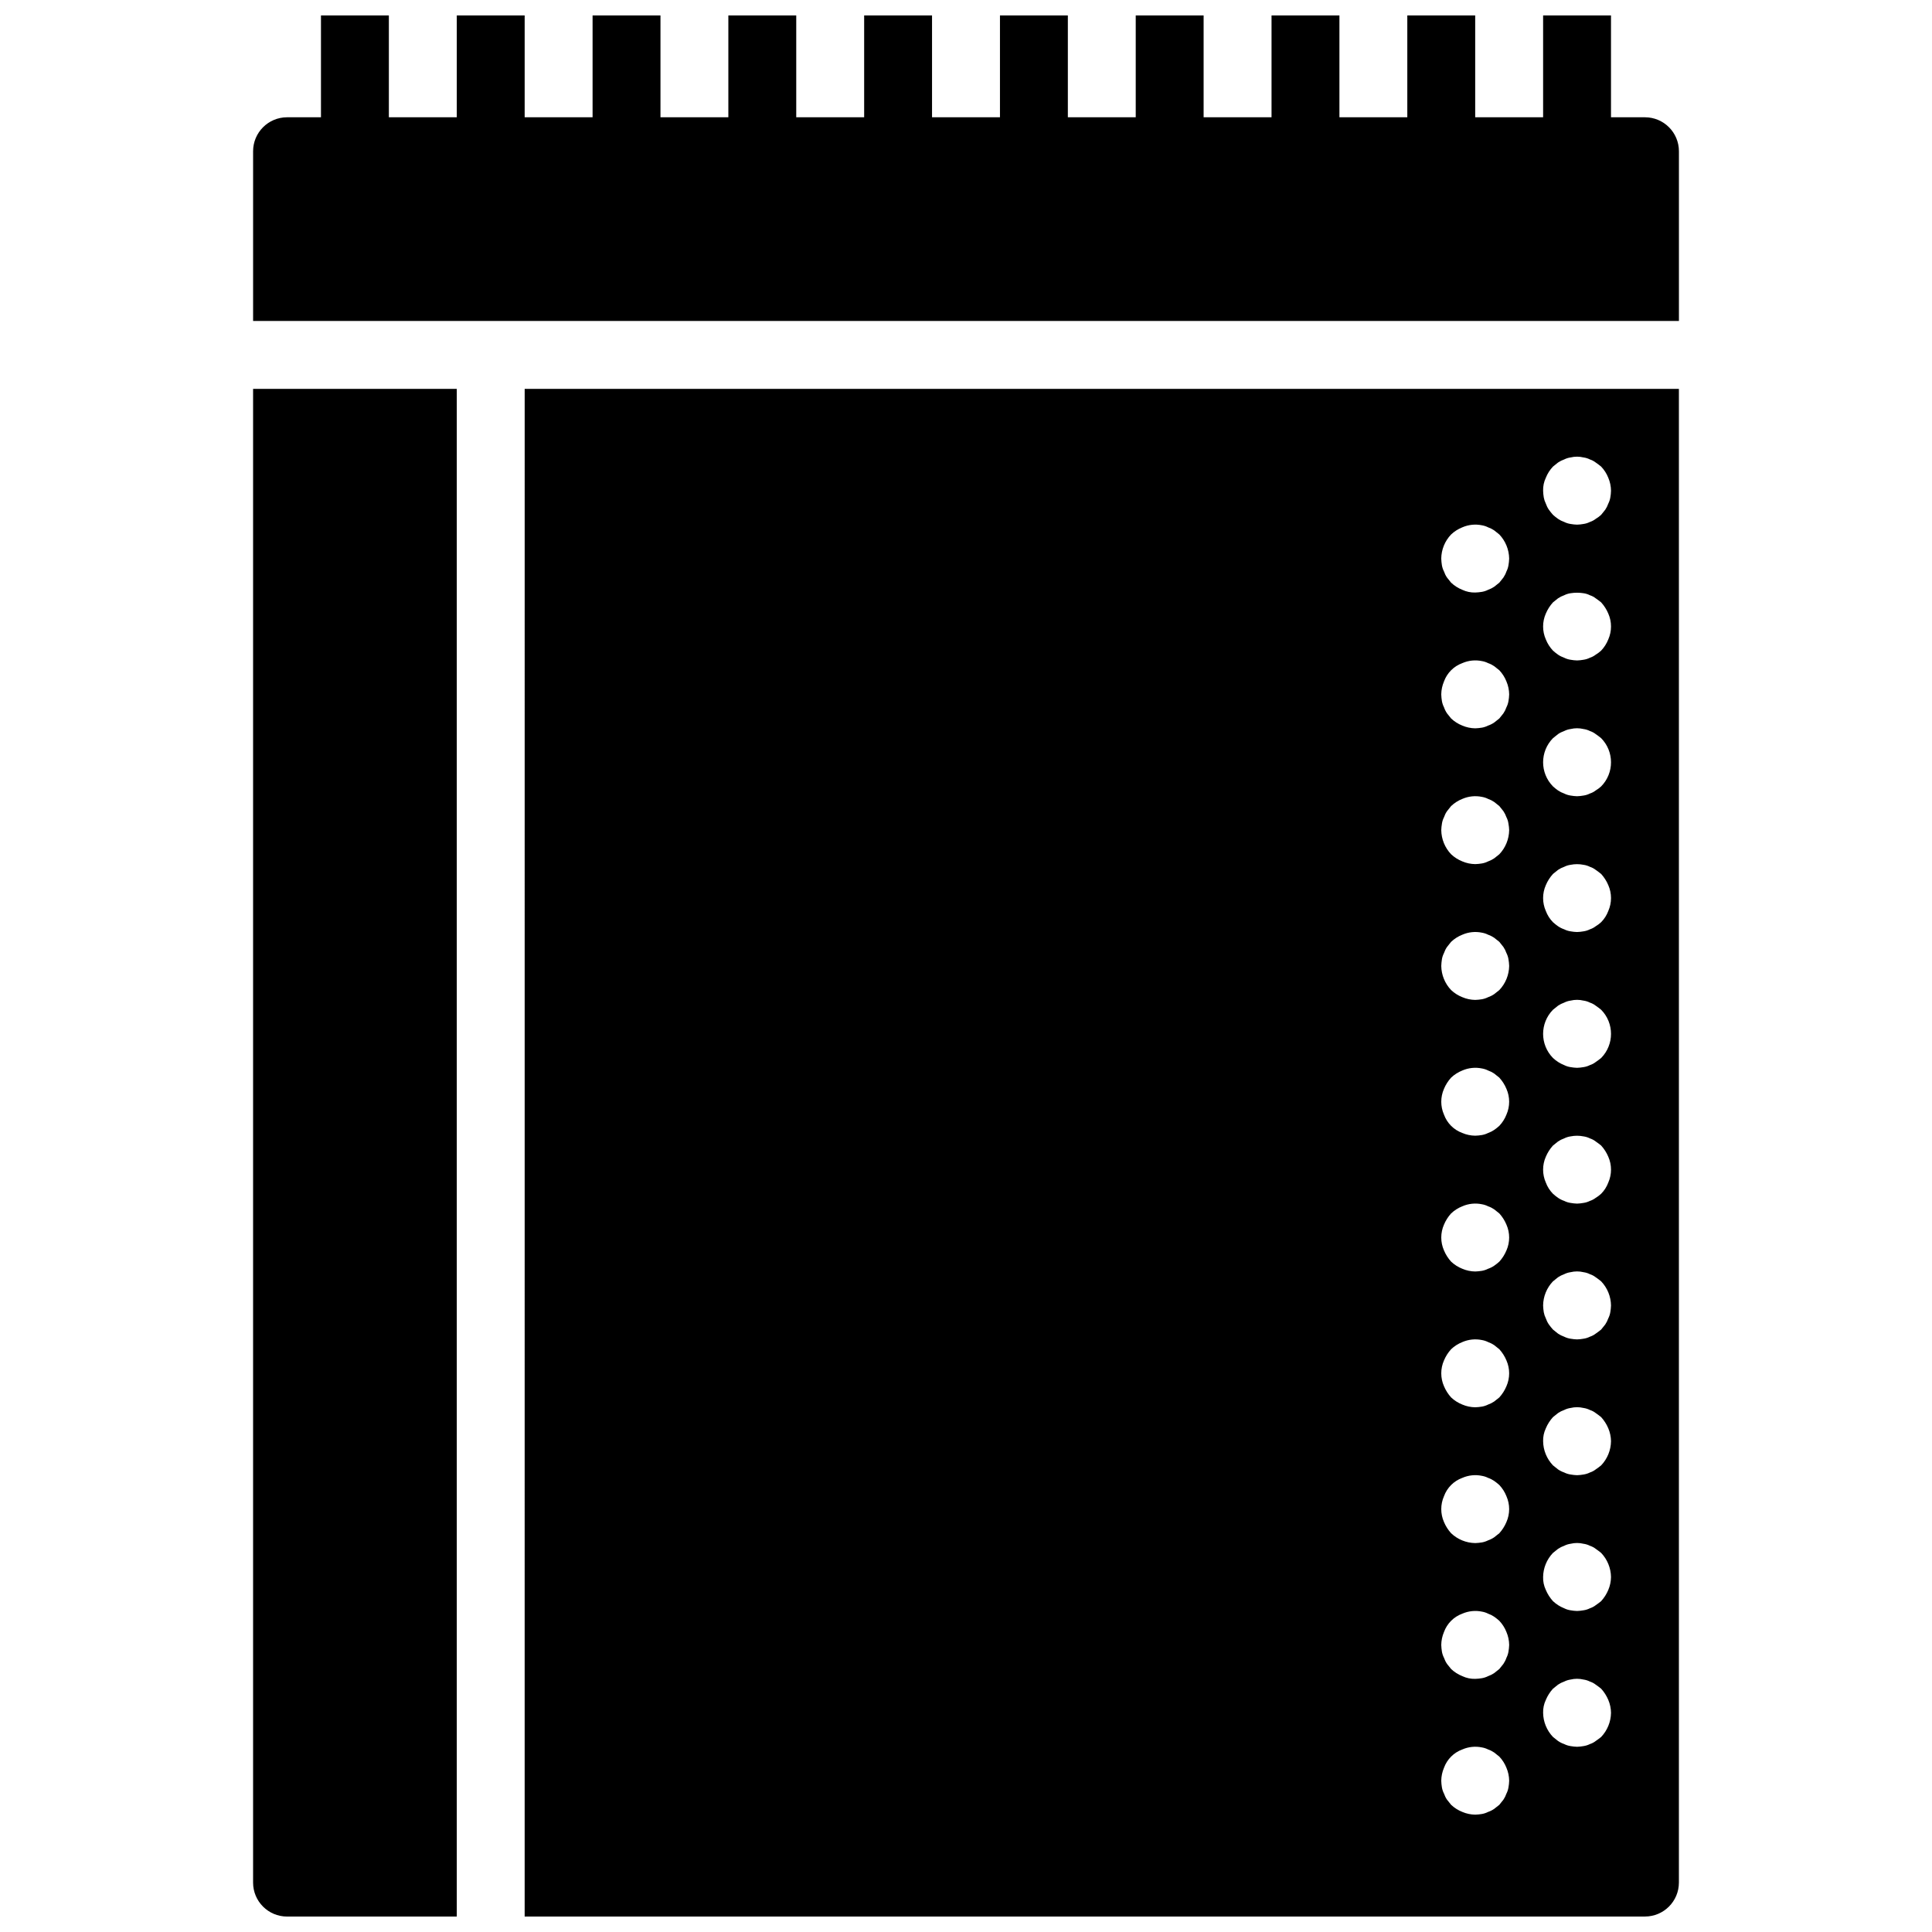
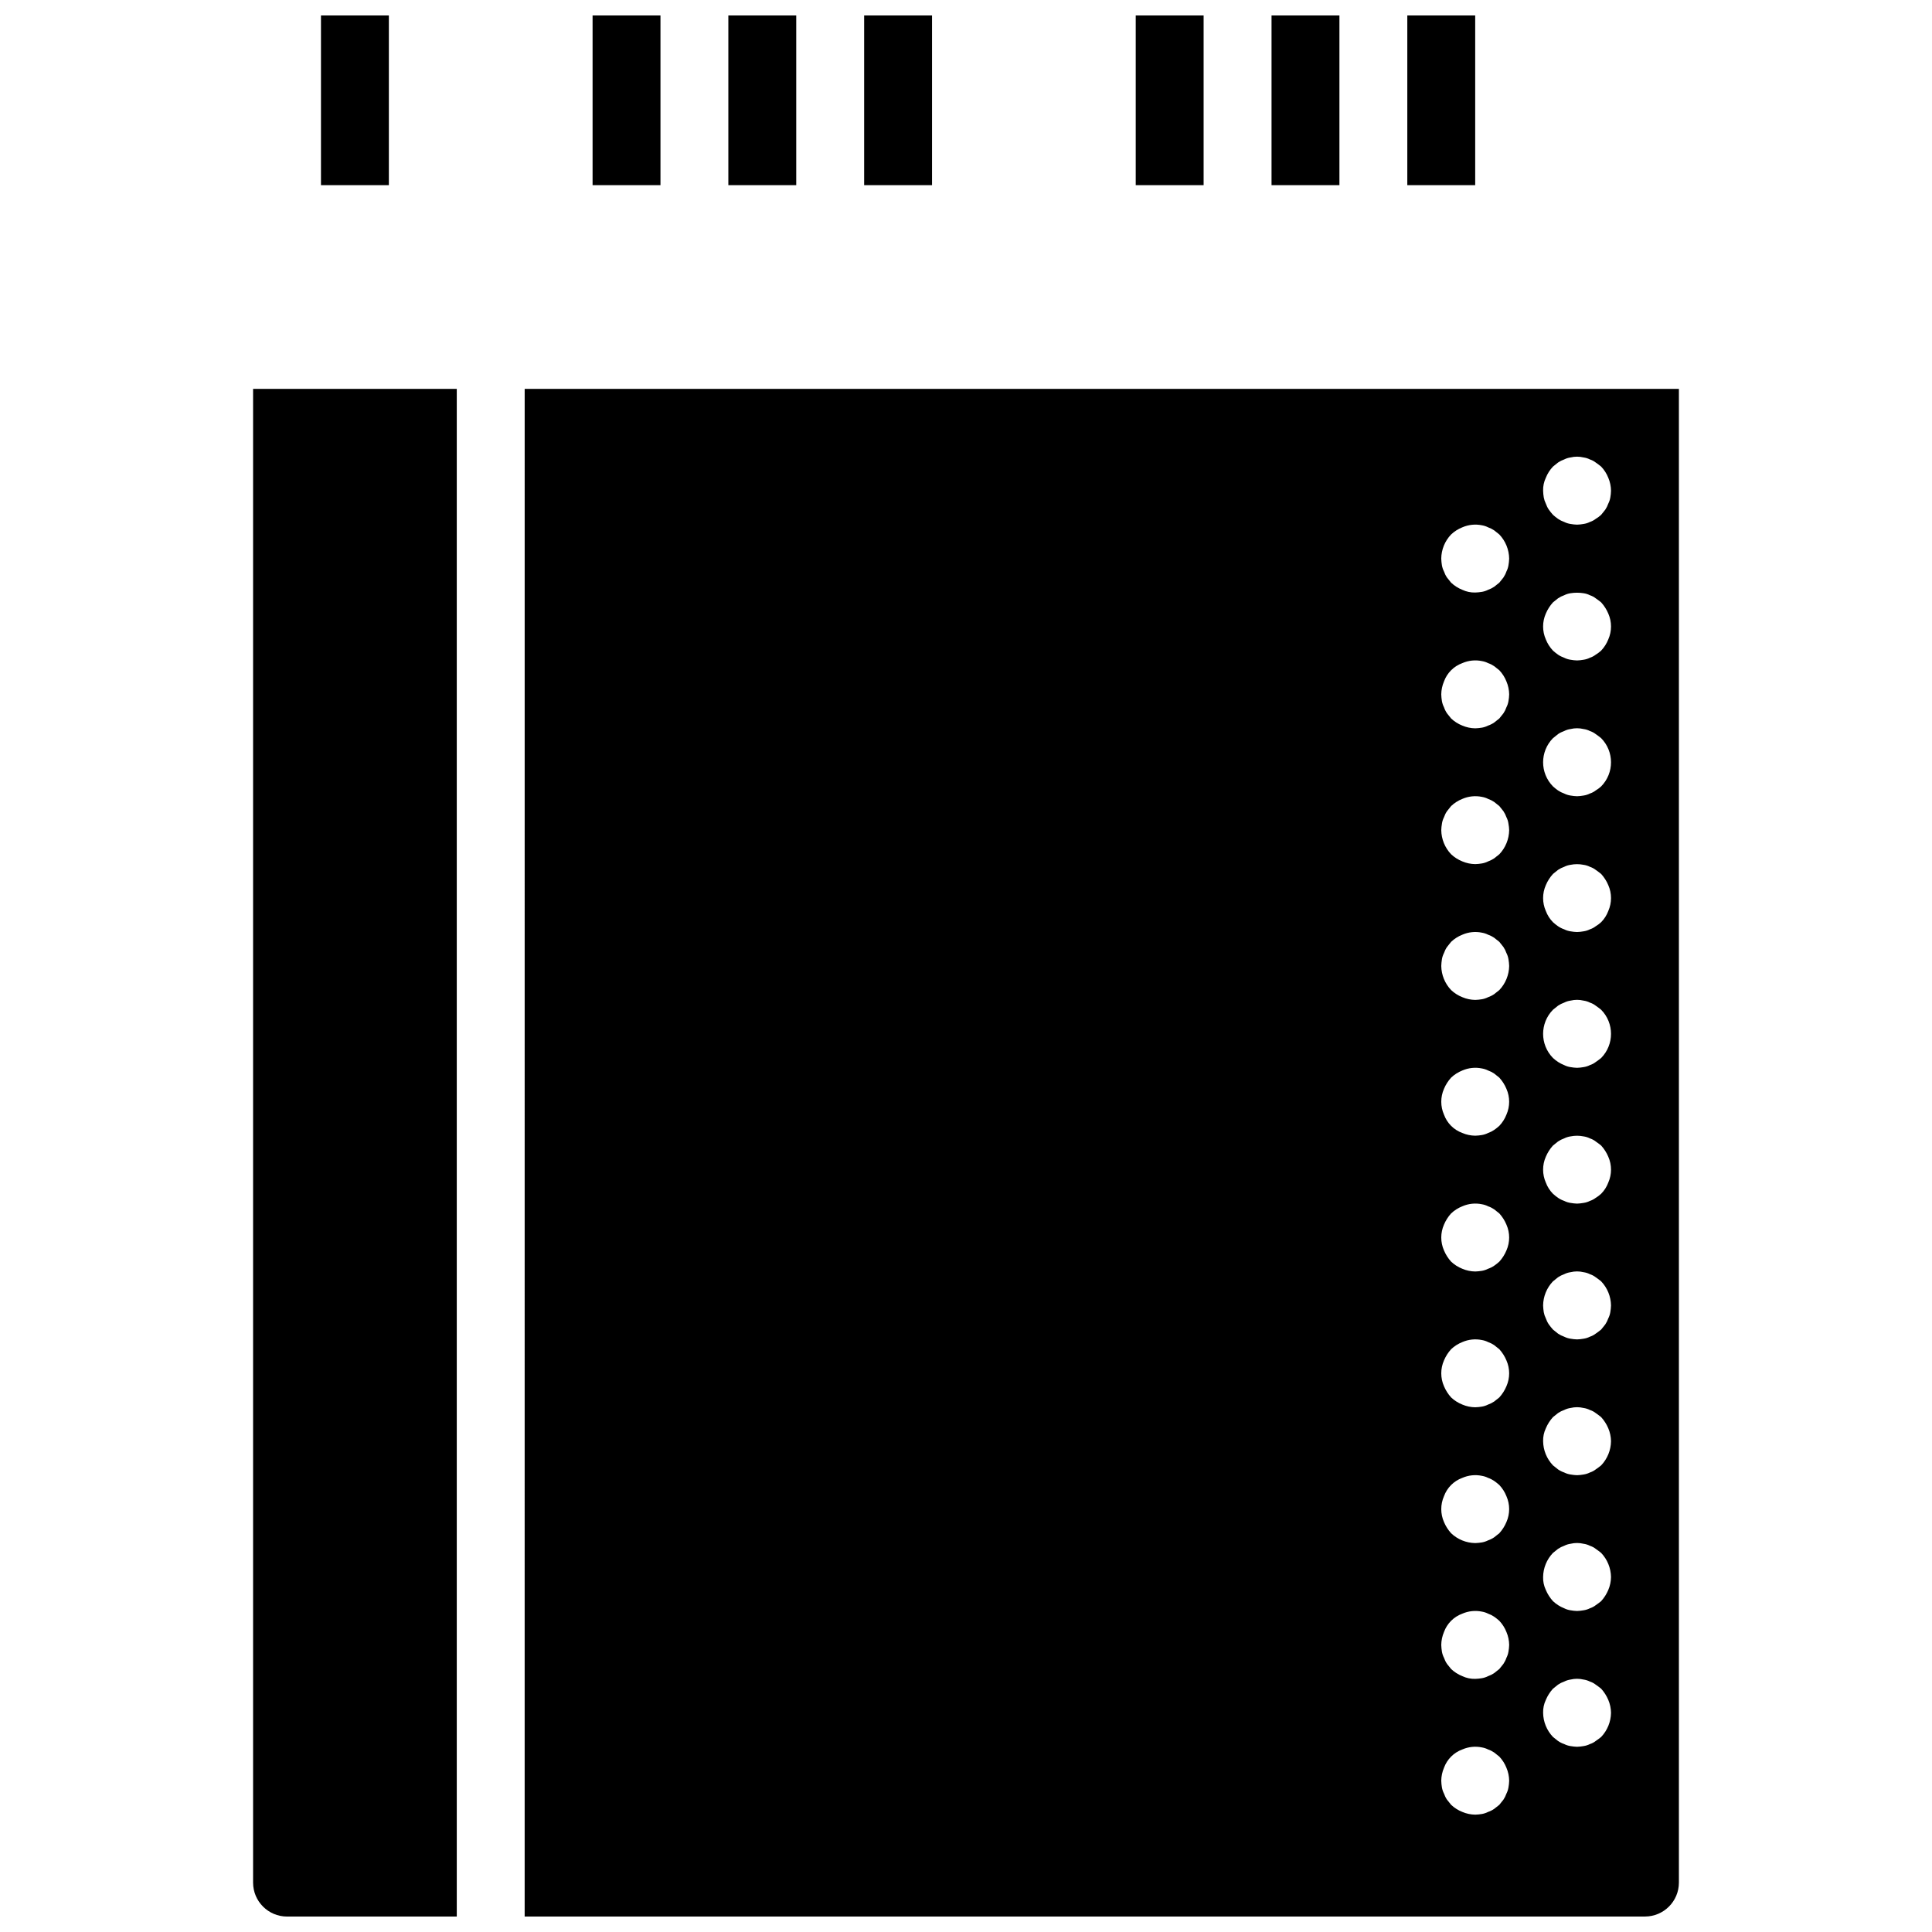
<svg xmlns="http://www.w3.org/2000/svg" width="800px" height="800px" version="1.1" viewBox="144 144 512 512">
  <defs>
    <clipPath id="l">
      <path d="m229 148.09h19v45.906h-19z" />
    </clipPath>
    <clipPath id="h">
      <path d="m265 148.09h19v45.906h-19z" />
    </clipPath>
    <clipPath id="g">
-       <path d="m301 148.09h19v45.906h-19z" />
+       <path d="m301 148.09h19v45.906h-19" />
    </clipPath>
    <clipPath id="f">
      <path d="m337 148.09h19v45.906h-19z" />
    </clipPath>
    <clipPath id="e">
      <path d="m373 148.09h18v45.906h-18z" />
    </clipPath>
    <clipPath id="d">
-       <path d="m408 148.09h19v45.906h-19z" />
-     </clipPath>
+       </clipPath>
    <clipPath id="c">
      <path d="m444 148.09h19v45.906h-19z" />
    </clipPath>
    <clipPath id="b">
      <path d="m480 148.09h19v45.906h-19z" />
    </clipPath>
    <clipPath id="a">
      <path d="m516 148.09h19v45.906h-19z" />
    </clipPath>
    <clipPath id="k">
-       <path d="m552 148.09h19v45.906h-19z" />
-     </clipPath>
+       </clipPath>
    <clipPath id="j">
      <path d="m211 247h55v404.9h-55z" />
    </clipPath>
    <clipPath id="i">
      <path d="m283 247h306v404.9h-306z" />
    </clipPath>
  </defs>
  <g clip-path="url(#l)">
    <path d="m229.06 148.09h17.992v44.984h-17.992z" />
  </g>
  <g clip-path="url(#h)">
-     <path d="m265.05 148.09h17.992v44.984h-17.992z" />
-   </g>
+     </g>
  <g clip-path="url(#g)">
    <path d="m301.04 148.09h17.992v44.984h-17.992z" />
  </g>
  <g clip-path="url(#f)">
    <path d="m337.02 148.09h17.992v44.984h-17.992z" />
  </g>
  <g clip-path="url(#e)">
    <path d="m373.01 148.09h17.992v44.984h-17.992z" />
  </g>
  <g clip-path="url(#d)">
    <path d="m409 148.09h17.992v44.984h-17.992z" />
  </g>
  <g clip-path="url(#c)">
    <path d="m444.98 148.09h17.992v44.984h-17.992z" />
  </g>
  <g clip-path="url(#b)">
    <path d="m480.97 148.09h17.992v44.984h-17.992z" />
  </g>
  <g clip-path="url(#a)">
    <path d="m516.95 148.09h17.992v44.984h-17.992z" />
  </g>
  <g clip-path="url(#k)">
    <path d="m552.94 148.09h17.992v44.984h-17.992z" />
  </g>
  <g clip-path="url(#j)">
    <path d="m211.07 642.91c0.004 4.969 4.031 8.992 8.996 8.996h44.984v-404.85h-53.98z" />
  </g>
-   <path d="m579.93 175.08h-359.86c-4.965 0.008-8.992 4.031-8.996 9v44.98h377.86v-44.98c-0.004-4.969-4.027-8.992-8.996-9z" />
  <g clip-path="url(#i)">
    <path d="m283.04 651.9h296.89c4.969-0.004 8.992-4.027 8.996-8.996v-395.85h-305.88zm270.62-381.28c0.434-1.102 1.078-2.109 1.891-2.965l1.344-1.082c0.504-0.34 1.051-0.613 1.625-0.812 0.535-0.273 1.109-0.453 1.703-0.535 1.125-0.273 2.297-0.273 3.418 0 0.598 0.082 1.176 0.262 1.715 0.535 0.551 0.18 1.07 0.457 1.527 0.812 0.535 0.359 0.992 0.719 1.441 1.082 0.812 0.855 1.457 1.863 1.891 2.965 0.461 1.082 0.707 2.246 0.719 3.422-0.012 0.602-0.074 1.203-0.184 1.797-0.094 0.562-0.277 1.109-0.535 1.621-0.199 0.57-0.473 1.117-0.809 1.621-0.359 0.445-0.723 0.895-1.082 1.348-0.441 0.41-0.922 0.77-1.441 1.074-0.457 0.359-0.977 0.633-1.527 0.816-0.539 0.27-1.117 0.453-1.715 0.539-0.562 0.102-1.133 0.164-1.703 0.18-0.574-0.016-1.148-0.078-1.715-0.18-0.594-0.086-1.168-0.27-1.703-0.539-0.574-0.199-1.121-0.473-1.625-0.812-0.469-0.332-0.918-0.691-1.344-1.078-0.387-0.43-0.746-0.879-1.082-1.348-0.344-0.5-0.613-1.047-0.809-1.621-0.258-0.512-0.441-1.059-0.543-1.621-0.102-0.594-0.16-1.195-0.176-1.797-0.035-1.184 0.211-2.356 0.719-3.422zm0 35.984c0.457-1.086 1.098-2.09 1.891-2.965l1.344-1.078c0.504-0.344 1.051-0.617 1.625-0.812 0.535-0.273 1.109-0.453 1.703-0.539 1.133-0.18 2.289-0.18 3.418 0 0.598 0.086 1.176 0.266 1.715 0.539 0.551 0.18 1.07 0.453 1.527 0.812 0.535 0.359 0.992 0.719 1.441 1.078 0.793 0.875 1.434 1.879 1.891 2.965 0.961 2.18 0.961 4.66 0 6.84-0.438 1.102-1.078 2.109-1.891 2.969-0.441 0.41-0.922 0.77-1.441 1.078-0.457 0.355-0.977 0.633-1.527 0.812-0.539 0.273-1.117 0.453-1.715 0.539-0.562 0.105-1.133 0.164-1.703 0.18-0.574-0.016-1.148-0.074-1.715-0.18-0.594-0.086-1.168-0.266-1.703-0.539-0.574-0.199-1.121-0.469-1.625-0.812-0.469-0.332-0.918-0.691-1.344-1.074-0.812-0.863-1.457-1.871-1.891-2.973-0.961-2.176-0.961-4.66 0-6.84zm1.891 33.023 1.344-1.082c0.504-0.344 1.051-0.613 1.625-0.812 0.535-0.273 1.109-0.453 1.703-0.535 1.125-0.273 2.297-0.273 3.418 0 0.598 0.082 1.176 0.262 1.715 0.535 0.551 0.18 1.07 0.457 1.527 0.812 0.535 0.359 0.992 0.719 1.441 1.082 3.481 3.547 3.481 9.227 0 12.773-0.441 0.406-0.926 0.77-1.441 1.074-0.457 0.359-0.977 0.633-1.527 0.812-0.539 0.273-1.117 0.457-1.715 0.543-0.562 0.102-1.133 0.164-1.703 0.18-0.574-0.016-1.148-0.078-1.715-0.18-0.594-0.086-1.168-0.27-1.703-0.539-0.574-0.199-1.121-0.473-1.625-0.812-0.469-0.332-0.918-0.691-1.344-1.078-3.481-3.547-3.481-9.227 0-12.773zm-1.891 38.949c0.457-1.09 1.094-2.09 1.891-2.965l1.344-1.082c0.504-0.34 1.051-0.613 1.625-0.812 0.535-0.27 1.109-0.453 1.703-0.535 1.129-0.227 2.289-0.227 3.418 0 0.598 0.082 1.176 0.266 1.715 0.535 0.551 0.184 1.07 0.457 1.527 0.812 0.535 0.363 0.992 0.723 1.441 1.082 0.793 0.875 1.434 1.875 1.891 2.965 0.961 2.18 0.961 4.66 0 6.84-0.414 1.113-1.059 2.125-1.891 2.969-0.441 0.41-0.926 0.77-1.441 1.078-0.457 0.355-0.977 0.633-1.527 0.812-0.539 0.27-1.117 0.453-1.715 0.539-0.562 0.105-1.133 0.164-1.703 0.18-0.574-0.016-1.148-0.074-1.715-0.18-0.594-0.086-1.168-0.266-1.703-0.539-0.574-0.195-1.121-0.469-1.625-0.812-0.469-0.328-0.918-0.688-1.344-1.074-0.832-0.848-1.477-1.859-1.891-2.973-0.961-2.176-0.961-4.66 0-6.84zm1.891 33.023 1.344-1.082c0.504-0.34 1.051-0.613 1.625-0.812 0.535-0.273 1.109-0.453 1.703-0.535 1.125-0.273 2.297-0.273 3.418 0 0.598 0.082 1.176 0.262 1.715 0.535 0.551 0.18 1.07 0.457 1.527 0.812 0.535 0.359 0.992 0.719 1.441 1.082 3.481 3.547 3.481 9.227 0 12.773-0.449 0.359-0.906 0.719-1.441 1.074-0.457 0.359-0.977 0.633-1.527 0.812-0.539 0.273-1.117 0.457-1.715 0.543-0.562 0.102-1.133 0.164-1.703 0.18-0.574-0.016-1.148-0.078-1.715-0.18-0.594-0.086-1.168-0.27-1.703-0.539-1.102-0.438-2.109-1.078-2.969-1.891-3.481-3.547-3.481-9.227 0-12.773zm-1.891 38.949c0.457-1.086 1.094-2.09 1.891-2.965l1.344-1.078c0.504-0.344 1.051-0.617 1.625-0.816 0.535-0.27 1.109-0.453 1.703-0.535 1.129-0.227 2.289-0.227 3.418 0 0.598 0.082 1.176 0.266 1.715 0.535 0.551 0.184 1.07 0.457 1.527 0.816 0.535 0.359 0.992 0.719 1.441 1.078 0.793 0.875 1.434 1.879 1.891 2.965 0.961 2.18 0.961 4.66 0 6.84-0.414 1.113-1.059 2.125-1.891 2.969-0.441 0.41-0.926 0.77-1.441 1.078-0.457 0.355-0.977 0.633-1.527 0.812-0.539 0.27-1.117 0.453-1.715 0.539-0.562 0.105-1.133 0.164-1.703 0.184-0.574-0.02-1.148-0.078-1.715-0.184-0.594-0.086-1.168-0.266-1.703-0.539-0.574-0.195-1.121-0.469-1.625-0.812-0.469-0.328-0.918-0.688-1.344-1.074-0.832-0.848-1.477-1.859-1.891-2.973-0.961-2.176-0.961-4.66 0-6.84zm1.891 33.023 1.344-1.082c0.504-0.34 1.051-0.613 1.625-0.812 0.535-0.273 1.109-0.453 1.703-0.535 1.125-0.273 2.297-0.273 3.418 0 0.598 0.082 1.176 0.262 1.715 0.535 0.551 0.18 1.07 0.457 1.527 0.812 0.535 0.359 0.992 0.719 1.441 1.082 1.641 1.723 2.574 4.004 2.609 6.387-0.02 0.602-0.078 1.203-0.184 1.797-0.094 0.562-0.277 1.109-0.535 1.621-0.199 0.574-0.473 1.117-0.809 1.621-0.359 0.449-0.723 0.895-1.082 1.348-0.449 0.359-0.906 0.719-1.441 1.078-0.457 0.355-0.977 0.629-1.527 0.812-0.539 0.27-1.117 0.453-1.715 0.539-0.562 0.102-1.133 0.164-1.703 0.18-0.574-0.016-1.148-0.078-1.715-0.18-0.594-0.086-1.168-0.27-1.703-0.539-0.574-0.199-1.121-0.473-1.625-0.812-0.449-0.359-0.895-0.719-1.344-1.078-0.387-0.43-0.746-0.879-1.082-1.348-0.344-0.5-0.613-1.047-0.809-1.621-0.258-0.512-0.441-1.059-0.543-1.621-0.098-0.594-0.156-1.195-0.176-1.797 0.031-2.383 0.961-4.664 2.609-6.387zm-1.891 38.949c0.457-1.086 1.094-2.09 1.891-2.965l1.344-1.078c0.504-0.344 1.051-0.617 1.625-0.812 0.535-0.273 1.109-0.453 1.703-0.539 1.125-0.27 2.297-0.27 3.418 0 0.598 0.086 1.176 0.266 1.715 0.539 0.551 0.18 1.07 0.453 1.527 0.812 0.535 0.359 0.992 0.719 1.441 1.078 0.793 0.875 1.434 1.879 1.891 2.965 0.461 1.082 0.703 2.246 0.719 3.422-0.035 2.383-0.969 4.664-2.609 6.391-0.449 0.359-0.906 0.719-1.441 1.074-0.457 0.359-0.977 0.633-1.527 0.812-0.539 0.273-1.117 0.453-1.715 0.543-0.562 0.102-1.133 0.16-1.703 0.18-0.574-0.02-1.148-0.078-1.715-0.184-0.594-0.086-1.168-0.266-1.703-0.539-0.574-0.195-1.121-0.469-1.625-0.812-0.449-0.355-0.895-0.715-1.344-1.074-1.645-1.727-2.578-4.008-2.609-6.391-0.035-1.18 0.211-2.352 0.719-3.422zm1.891 33.023 1.344-1.082c0.504-0.34 1.051-0.613 1.625-0.812 0.535-0.273 1.109-0.453 1.703-0.535 1.125-0.273 2.297-0.273 3.418 0 0.598 0.082 1.176 0.262 1.715 0.535 0.551 0.18 1.07 0.457 1.527 0.812 0.535 0.359 0.992 0.723 1.441 1.082 1.641 1.723 2.574 4.004 2.609 6.387-0.016 1.176-0.258 2.336-0.719 3.418-0.457 1.09-1.098 2.094-1.891 2.969-0.449 0.359-0.906 0.723-1.441 1.078-0.457 0.355-0.977 0.629-1.527 0.812-0.539 0.27-1.117 0.453-1.715 0.539-0.562 0.102-1.133 0.164-1.703 0.18-0.574-0.016-1.148-0.078-1.715-0.18-0.594-0.086-1.168-0.27-1.703-0.539-1.102-0.438-2.109-1.078-2.969-1.891-0.793-0.875-1.434-1.879-1.891-2.969-0.504-1.066-0.754-2.238-0.719-3.418 0.031-2.383 0.961-4.664 2.609-6.387zm-1.891 38.949c0.457-1.086 1.094-2.09 1.891-2.965l1.344-1.078c0.504-0.344 1.051-0.617 1.625-0.812 0.535-0.273 1.109-0.453 1.703-0.539 1.125-0.27 2.297-0.27 3.418 0 0.598 0.086 1.176 0.266 1.715 0.539 0.551 0.18 1.07 0.453 1.527 0.812 0.535 0.359 0.992 0.719 1.441 1.078 0.793 0.875 1.434 1.879 1.891 2.965 0.461 1.082 0.703 2.246 0.719 3.422-0.035 2.383-0.969 4.664-2.609 6.391-0.449 0.359-0.906 0.719-1.441 1.074-0.457 0.359-0.977 0.633-1.527 0.812-0.539 0.273-1.117 0.453-1.715 0.543-0.562 0.102-1.133 0.16-1.703 0.18-0.574-0.02-1.148-0.078-1.715-0.18-0.594-0.09-1.168-0.27-1.703-0.543-0.574-0.195-1.121-0.469-1.625-0.812-0.449-0.355-0.895-0.715-1.344-1.074-1.645-1.727-2.578-4.008-2.609-6.391-0.035-1.18 0.211-2.352 0.719-3.422zm-25.102-308.85c0.859-0.816 1.867-1.457 2.973-1.895 1.641-0.715 3.465-0.902 5.219-0.535 0.562 0.098 1.105 0.277 1.613 0.535 0.574 0.199 1.117 0.473 1.617 0.812 0.449 0.359 0.906 0.723 1.355 1.082 1.641 1.727 2.574 4.004 2.609 6.387-0.02 0.602-0.082 1.203-0.188 1.797-0.094 0.566-0.273 1.113-0.535 1.621-0.195 0.574-0.469 1.117-0.809 1.621-0.359 0.449-0.719 0.895-1.078 1.348-0.449 0.359-0.906 0.723-1.355 1.078-0.5 0.34-1.043 0.613-1.617 0.812-0.508 0.258-1.051 0.438-1.613 0.539-0.598 0.102-1.199 0.164-1.801 0.18-1.18 0.031-2.352-0.215-3.418-0.719-1.102-0.438-2.109-1.078-2.973-1.891-0.359-0.453-0.719-0.898-1.078-1.348-0.344-0.5-0.613-1.047-0.809-1.621-0.262-0.512-0.445-1.059-0.547-1.621-0.098-0.594-0.156-1.195-0.176-1.797 0.031-2.383 0.965-4.664 2.609-6.387zm-1.887 38.949c0.82-2.254 2.598-4.035 4.856-4.856 1.645-0.719 3.469-0.906 5.223-0.535 0.562 0.098 1.105 0.277 1.613 0.535 0.574 0.195 1.117 0.469 1.617 0.812 0.449 0.359 0.906 0.719 1.355 1.078 0.812 0.859 1.453 1.867 1.887 2.965 0.465 1.086 0.707 2.246 0.723 3.426-0.016 0.602-0.078 1.203-0.188 1.797-0.094 0.562-0.273 1.109-0.535 1.621-0.195 0.57-0.469 1.117-0.809 1.617-0.359 0.449-0.719 0.898-1.078 1.352-0.449 0.359-0.906 0.719-1.355 1.074-0.5 0.344-1.043 0.617-1.617 0.812-0.508 0.258-1.051 0.441-1.613 0.543-0.598 0.102-1.199 0.16-1.801 0.18-1.176-0.016-2.34-0.262-3.418-0.723-1.102-0.434-2.109-1.074-2.973-1.887-0.359-0.453-0.719-0.902-1.078-1.352-0.344-0.5-0.613-1.043-0.809-1.621-0.262-0.508-0.445-1.055-0.547-1.621-0.102-0.594-0.16-1.191-0.176-1.793 0.016-1.18 0.262-2.34 0.723-3.422zm-0.547 37.703c0.09-0.598 0.273-1.176 0.547-1.715 0.195-0.574 0.465-1.117 0.809-1.617 0.359-0.453 0.719-0.898 1.078-1.348 0.859-0.816 1.867-1.457 2.969-1.895 1.645-0.715 3.469-0.902 5.223-0.535 0.562 0.098 1.105 0.277 1.613 0.535 0.574 0.199 1.117 0.473 1.617 0.812 0.449 0.359 0.906 0.723 1.355 1.082 0.359 0.449 0.719 0.895 1.078 1.348 0.34 0.504 0.609 1.047 0.809 1.617 0.277 0.535 0.457 1.117 0.535 1.715 0.109 0.562 0.172 1.133 0.188 1.707-0.039 2.383-0.969 4.664-2.609 6.387-0.449 0.359-0.906 0.723-1.355 1.078-0.5 0.34-1.043 0.613-1.613 0.812-0.512 0.258-1.055 0.438-1.617 0.539-0.598 0.105-1.199 0.164-1.801 0.18-1.176-0.012-2.34-0.258-3.418-0.719-1.102-0.438-2.109-1.078-2.973-1.891-1.645-1.723-2.574-4.004-2.609-6.387 0.016-0.574 0.074-1.145 0.176-1.707zm0 35.891c0.102-0.562 0.285-1.109 0.547-1.621 0.195-0.57 0.465-1.113 0.809-1.613 0.359-0.453 0.719-0.902 1.078-1.352 0.859-0.812 1.867-1.457 2.969-1.891 1.645-0.719 3.469-0.906 5.223-0.535 0.562 0.098 1.105 0.277 1.613 0.535 0.574 0.195 1.117 0.469 1.617 0.812 0.449 0.359 0.906 0.719 1.355 1.078 0.359 0.449 0.719 0.898 1.078 1.352 0.34 0.5 0.609 1.043 0.809 1.617 0.262 0.508 0.441 1.055 0.535 1.621 0.105 0.594 0.168 1.195 0.188 1.801-0.039 2.379-0.969 4.66-2.609 6.387-0.449 0.359-0.906 0.719-1.355 1.074-0.5 0.344-1.043 0.617-1.613 0.812-0.512 0.258-1.055 0.441-1.617 0.543-0.598 0.102-1.199 0.16-1.801 0.18-1.176-0.016-2.34-0.262-3.418-0.723-1.102-0.434-2.109-1.074-2.973-1.887-1.645-1.723-2.574-4.008-2.609-6.387 0.02-0.605 0.078-1.207 0.176-1.801zm0.547 34.367c0.453-1.09 1.094-2.09 1.887-2.965 0.859-0.816 1.867-1.457 2.973-1.895 1.641-0.715 3.465-0.902 5.219-0.535 0.562 0.098 1.105 0.277 1.613 0.535 0.574 0.199 1.117 0.473 1.617 0.812 0.449 0.359 0.906 0.723 1.355 1.082 0.793 0.875 1.434 1.875 1.887 2.965 0.961 2.18 0.961 4.66 0 6.84-0.434 1.102-1.074 2.109-1.887 2.969-0.43 0.387-0.883 0.746-1.355 1.078-0.5 0.34-1.043 0.613-1.617 0.812-0.508 0.258-1.051 0.438-1.613 0.539-0.598 0.105-1.199 0.164-1.801 0.18-1.176-0.012-2.34-0.258-3.418-0.719-2.262-0.82-4.039-2.598-4.859-4.859-0.961-2.18-0.961-4.66 0-6.84zm0 35.988c0.453-1.09 1.094-2.094 1.887-2.969 0.859-0.812 1.867-1.457 2.973-1.891 1.641-0.719 3.465-0.906 5.219-0.535 0.562 0.098 1.105 0.277 1.613 0.535 0.574 0.195 1.117 0.469 1.617 0.812 0.449 0.359 0.906 0.719 1.355 1.078 0.793 0.875 1.434 1.879 1.887 2.969 0.961 2.176 0.961 4.66 0 6.84-0.453 1.09-1.094 2.094-1.887 2.969-0.43 0.387-0.883 0.746-1.355 1.074-0.5 0.344-1.043 0.617-1.617 0.812-0.508 0.258-1.051 0.441-1.613 0.543-0.598 0.102-1.199 0.16-1.801 0.18-1.176-0.016-2.34-0.262-3.418-0.723-1.102-0.434-2.109-1.074-2.973-1.887-0.793-0.875-1.43-1.879-1.887-2.973-0.961-2.176-0.961-4.66 0-6.836zm0 35.984c0.453-1.09 1.094-2.09 1.887-2.965 0.859-0.816 1.867-1.457 2.973-1.895 1.641-0.715 3.465-0.902 5.219-0.535 0.562 0.098 1.105 0.277 1.613 0.535 0.574 0.199 1.117 0.473 1.617 0.812 0.449 0.359 0.906 0.723 1.355 1.082 0.793 0.875 1.434 1.875 1.887 2.965 0.961 2.18 0.961 4.66 0 6.84-0.453 1.09-1.094 2.094-1.887 2.969-0.449 0.359-0.906 0.723-1.355 1.078-0.5 0.34-1.043 0.613-1.617 0.812-0.508 0.258-1.051 0.438-1.613 0.539-0.598 0.105-1.199 0.164-1.801 0.18-1.176-0.012-2.34-0.258-3.418-0.719-1.102-0.438-2.109-1.078-2.973-1.891-0.793-0.875-1.43-1.879-1.887-2.969-0.961-2.18-0.961-4.66 0-6.84zm0 35.988c0.82-2.258 2.598-4.039 4.856-4.859 1.645-0.719 3.469-0.906 5.223-0.535 0.562 0.098 1.105 0.277 1.613 0.535 0.574 0.195 1.117 0.469 1.617 0.812 0.473 0.332 0.926 0.691 1.355 1.078 0.812 0.859 1.453 1.867 1.887 2.969 0.961 2.176 0.961 4.66 0 6.84-0.453 1.09-1.094 2.094-1.887 2.969-0.449 0.359-0.906 0.719-1.355 1.074-0.5 0.344-1.043 0.617-1.613 0.812-0.512 0.258-1.055 0.441-1.617 0.543-0.598 0.102-1.199 0.16-1.801 0.18-2.383-0.035-4.664-0.969-6.391-2.609-0.793-0.875-1.434-1.879-1.887-2.969-0.961-2.18-0.961-4.664 0-6.84zm0 35.984c0.82-2.258 2.598-4.035 4.856-4.859 1.645-0.715 3.469-0.902 5.223-0.535 0.562 0.098 1.105 0.277 1.613 0.535 0.574 0.199 1.117 0.473 1.617 0.812 0.473 0.332 0.926 0.695 1.355 1.082 0.812 0.859 1.453 1.863 1.887 2.965 0.465 1.082 0.707 2.246 0.723 3.422-0.02 0.602-0.082 1.203-0.188 1.797-0.094 0.566-0.273 1.113-0.535 1.621-0.195 0.574-0.469 1.117-0.809 1.621-0.359 0.449-0.719 0.898-1.078 1.348-0.449 0.359-0.906 0.723-1.355 1.078-0.5 0.34-1.043 0.613-1.617 0.812-0.508 0.258-1.051 0.438-1.613 0.539-0.598 0.105-1.199 0.164-1.801 0.18-1.18 0.031-2.352-0.215-3.418-0.719-1.102-0.438-2.109-1.078-2.973-1.891-0.359-0.453-0.719-0.898-1.078-1.348-0.344-0.5-0.613-1.047-0.809-1.621-0.262-0.512-0.445-1.059-0.547-1.621-0.098-0.594-0.156-1.195-0.176-1.797 0.016-1.176 0.262-2.34 0.723-3.422zm0 35.988c0.82-2.258 2.598-4.039 4.856-4.859 1.645-0.719 3.469-0.906 5.223-0.535 0.562 0.098 1.105 0.277 1.613 0.535 0.574 0.195 1.117 0.469 1.617 0.812 0.449 0.359 0.906 0.719 1.355 1.082 0.812 0.855 1.453 1.863 1.887 2.965 0.465 1.082 0.707 2.242 0.723 3.422-0.016 0.602-0.078 1.203-0.188 1.797-0.094 0.562-0.273 1.109-0.535 1.621-0.195 0.57-0.469 1.117-0.809 1.621-0.359 0.445-0.719 0.895-1.078 1.348-0.449 0.359-0.906 0.719-1.355 1.074-0.5 0.344-1.043 0.617-1.617 0.812-0.508 0.258-1.051 0.441-1.613 0.543-0.598 0.102-1.199 0.164-1.801 0.18-1.176-0.016-2.34-0.262-3.418-0.723-1.102-0.434-2.109-1.074-2.973-1.887-0.359-0.453-0.719-0.902-1.078-1.348-0.344-0.504-0.613-1.047-0.809-1.621-0.262-0.512-0.445-1.059-0.547-1.621-0.102-0.594-0.16-1.195-0.176-1.797 0.016-1.18 0.262-2.34 0.723-3.422z" />
  </g>
</svg>